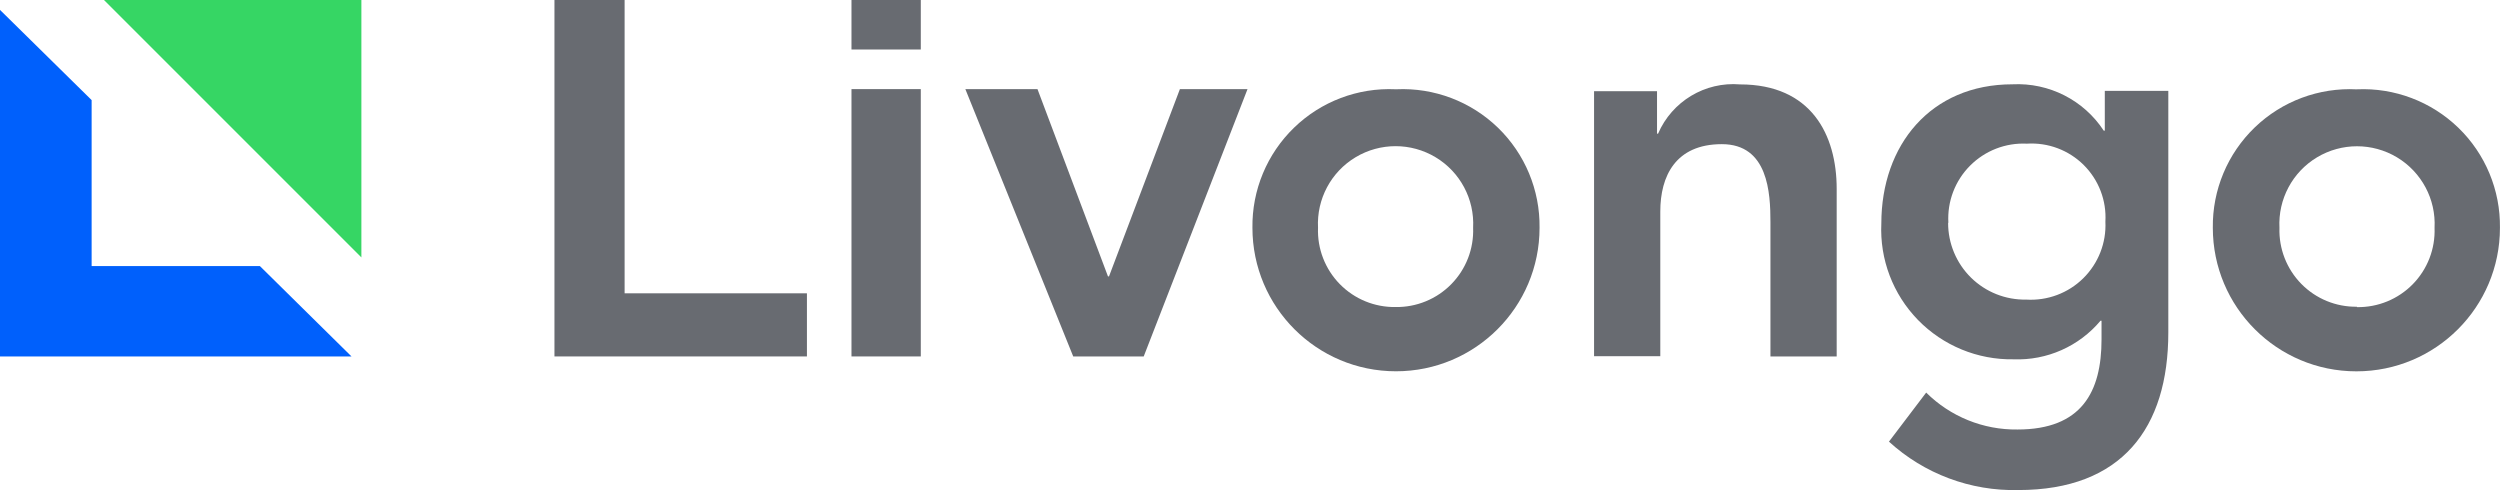
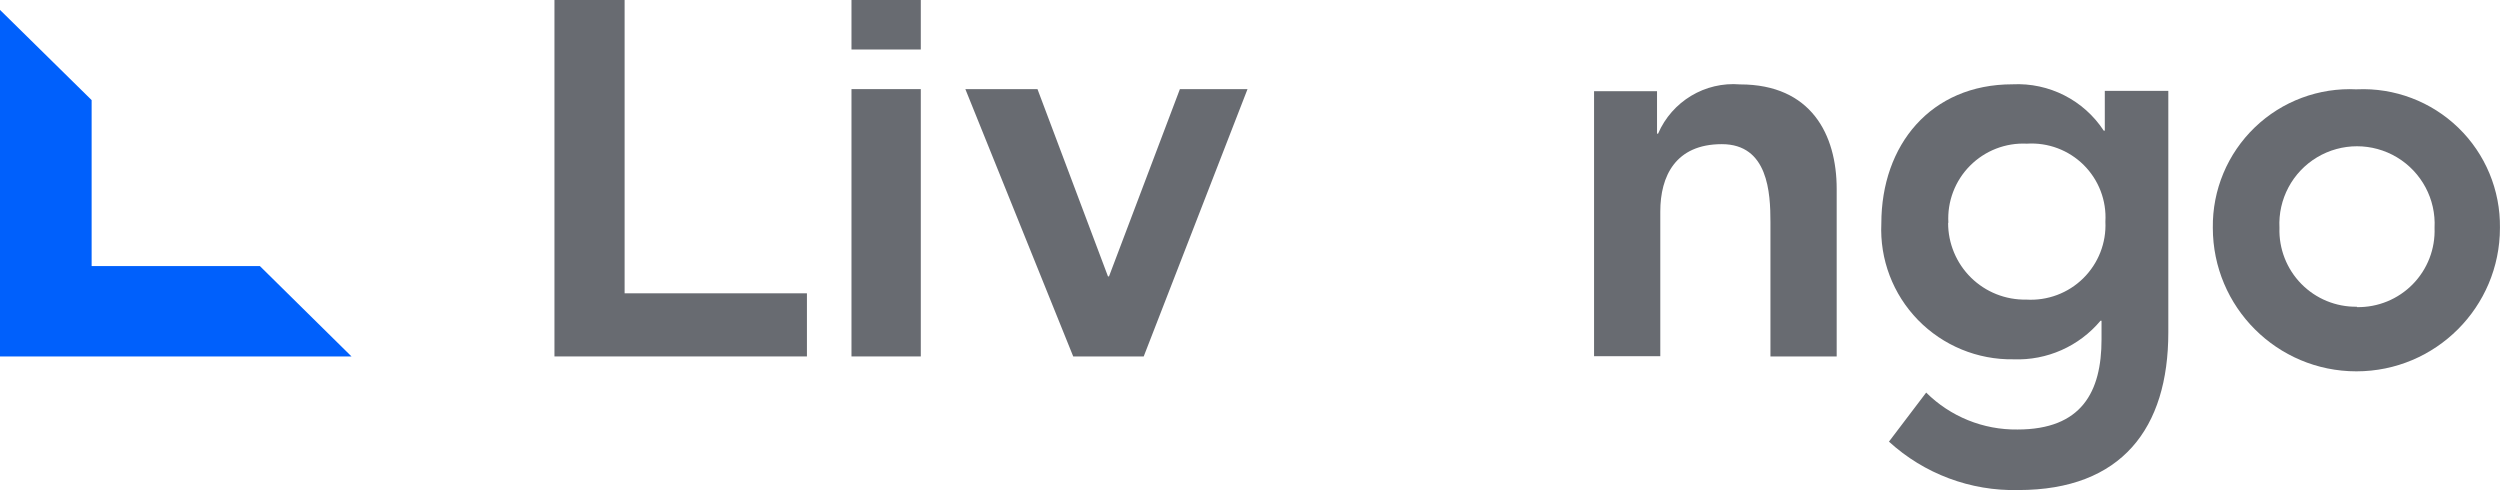
<svg xmlns="http://www.w3.org/2000/svg" id="katman_1" viewBox="0 0 505 99">
  <defs>
    <style>.cls-1{fill:#0060fc;}.cls-2{fill:#686b71;}.cls-3{fill:#36d664;}</style>
  </defs>
  <g id="livongo-cs-color">
    <g id="livongo">
      <rect id="Rectangle" class="cls-2" x="172" width="14" height="10" />
      <polygon id="Path" class="cls-2" points="112 0 126.17 0 126.17 59.25 163 59.25 163 72 112 72 112 0" />
      <rect id="Rectangle-2" class="cls-2" x="172" y="18" width="14" height="54" />
      <polygon id="Path-2" class="cls-2" points="195 18 209.57 18 223.81 55.83 224.02 55.83 238.34 18 252 18 231.03 72 216.79 72 195 18" />
-       <path id="Shape" class="cls-2" d="m282.1,18.03c7.6-.34,15.01,2.47,20.48,7.76,5.47,5.3,8.51,12.61,8.41,20.22,0,16.01-12.98,28.99-29,28.99s-29-12.98-29-28.99c-.1-7.61,2.94-14.92,8.41-20.22,5.47-5.3,12.88-8.1,20.48-7.76m0,43.99c4.24.07,8.32-1.6,11.29-4.63,2.97-3.03,4.56-7.14,4.4-11.38.3-5.79-2.62-11.27-7.59-14.25-4.97-2.98-11.18-2.98-16.15,0s-7.89,8.46-7.59,14.25c-.16,4.24,1.43,8.35,4.4,11.38s7.05,4.7,11.29,4.63" />
      <path id="Path-3" class="cls-2" d="m322,18.42h12.72v8.58h.21c2.82-6.53,9.48-10.54,16.57-9.95,14.37,0,19.51,10.16,19.51,21.11v33.84h-13.38v-27.12c0-5.93-.46-15.76-9.82-15.76s-12.43,6.47-12.43,13.6v29.23h-13.38V18.42Z" />
      <path id="Shape-2" class="cls-2" d="m438,18.35v48.8c0,19.32-9.39,31.84-30.31,31.84-9.65.23-19.01-3.28-26.12-9.78l7.52-9.91c4.89,4.86,11.54,7.55,18.44,7.46,12.96,0,16.98-7.59,16.98-18.2v-3.77h-.21c-4.33,5.17-10.82,8.05-17.57,7.79-7.26.12-14.24-2.76-19.3-7.95-5.06-5.2-7.74-12.25-7.4-19.49,0-15.84,9.97-28.11,26.49-28.11,7.38-.37,14.4,3.19,18.44,9.37h.21v-8.04h12.83Zm-44.48,26.66c-.01,4.16,1.66,8.15,4.62,11.07,2.97,2.92,6.99,4.52,11.16,4.44,4.28.26,8.47-1.3,11.52-4.31,3.05-3.01,4.68-7.17,4.47-11.44.25-4.26-1.35-8.43-4.38-11.44-3.03-3.01-7.21-4.58-11.48-4.31-4.29-.21-8.46,1.41-11.49,4.46-3.02,3.04-4.61,7.22-4.37,11.5l-.04.04Z" />
      <path id="Shape-3" class="cls-2" d="m476.1,18.04c7.6-.34,15.01,2.47,20.48,7.76s8.51,12.61,8.41,20.22c0,16.01-12.98,28.99-29,28.99s-29-12.98-29-28.99c-.1-7.65,2.97-14.99,8.48-20.29s12.98-8.08,20.62-7.68m0,43.99c4.24.07,8.32-1.6,11.29-4.63s4.56-7.14,4.4-11.38c.3-5.79-2.62-11.26-7.59-14.25-4.97-2.98-11.18-2.98-16.15,0-4.97,2.98-7.89,8.46-7.59,14.25-.14,4.21,1.46,8.3,4.41,11.31s7.01,4.68,11.23,4.62" />
      <polygon id="Path-4" class="cls-1" points="52.49 53.74 18.51 53.74 18.51 20.22 0 2 0 72 71 72 52.49 53.74" />
-       <polygon id="Path-5" class="cls-3" points="73 52 73 0 21 0 73 52" />
    </g>
  </g>
</svg>